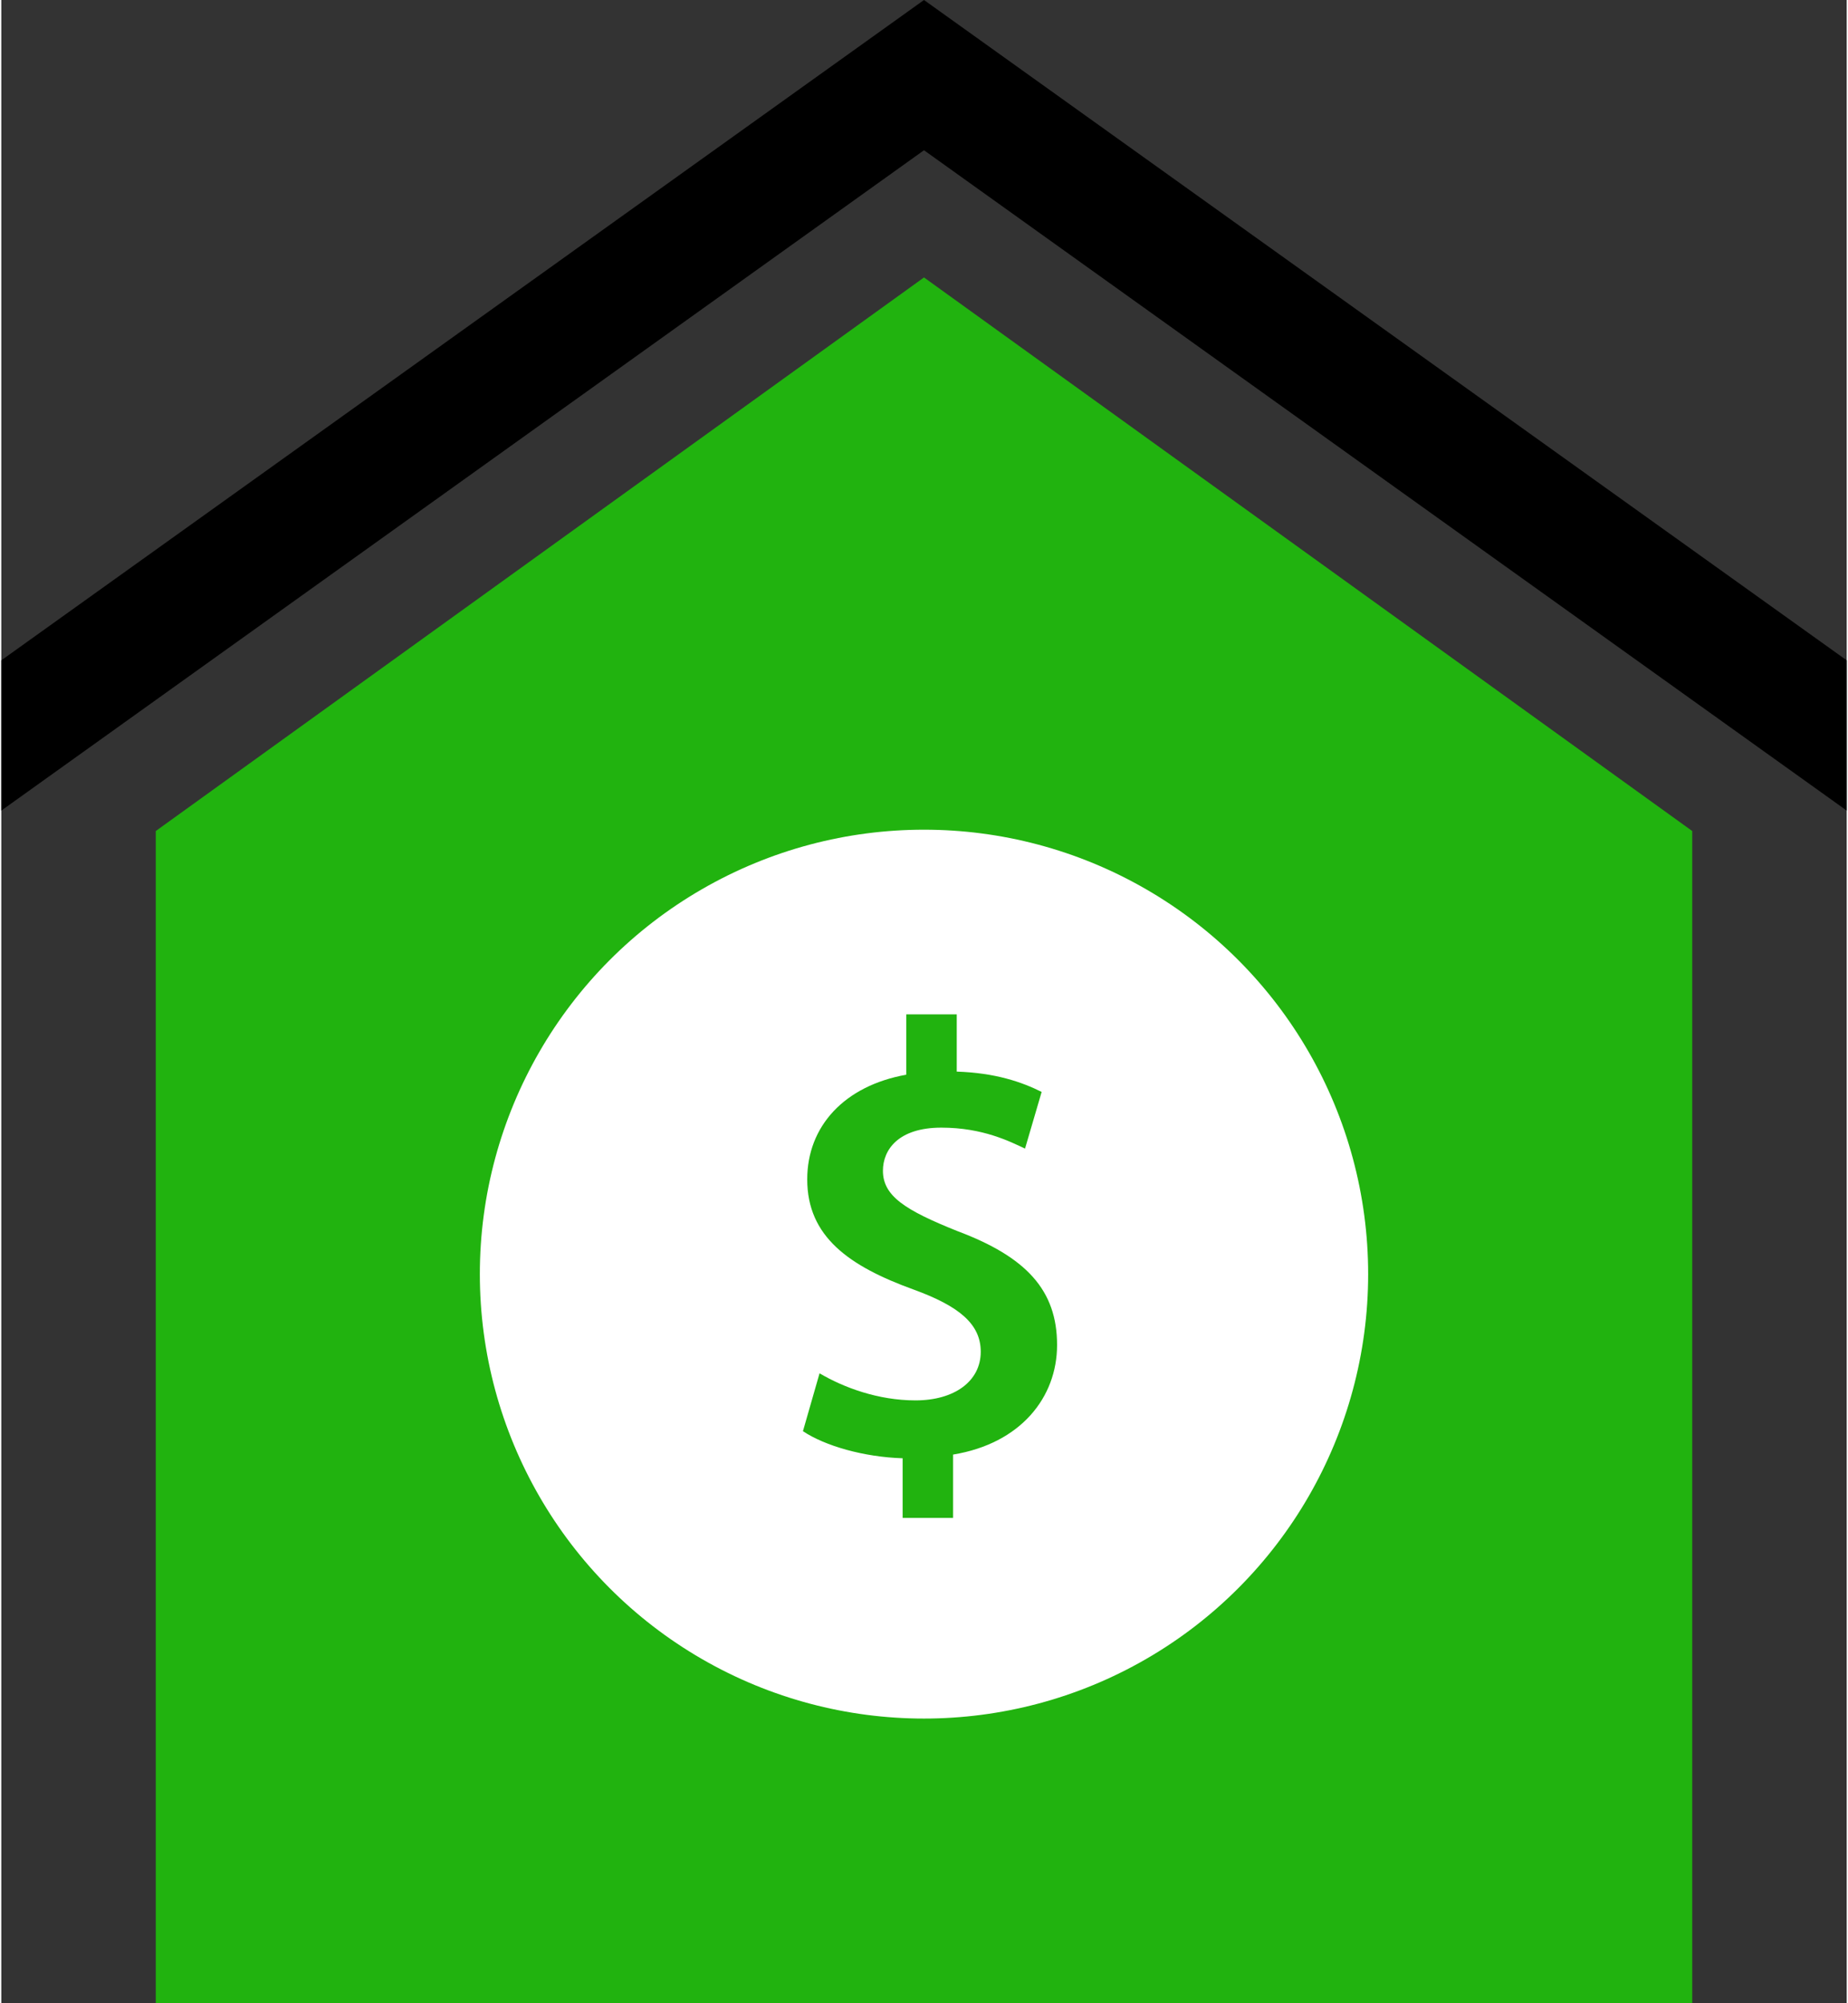
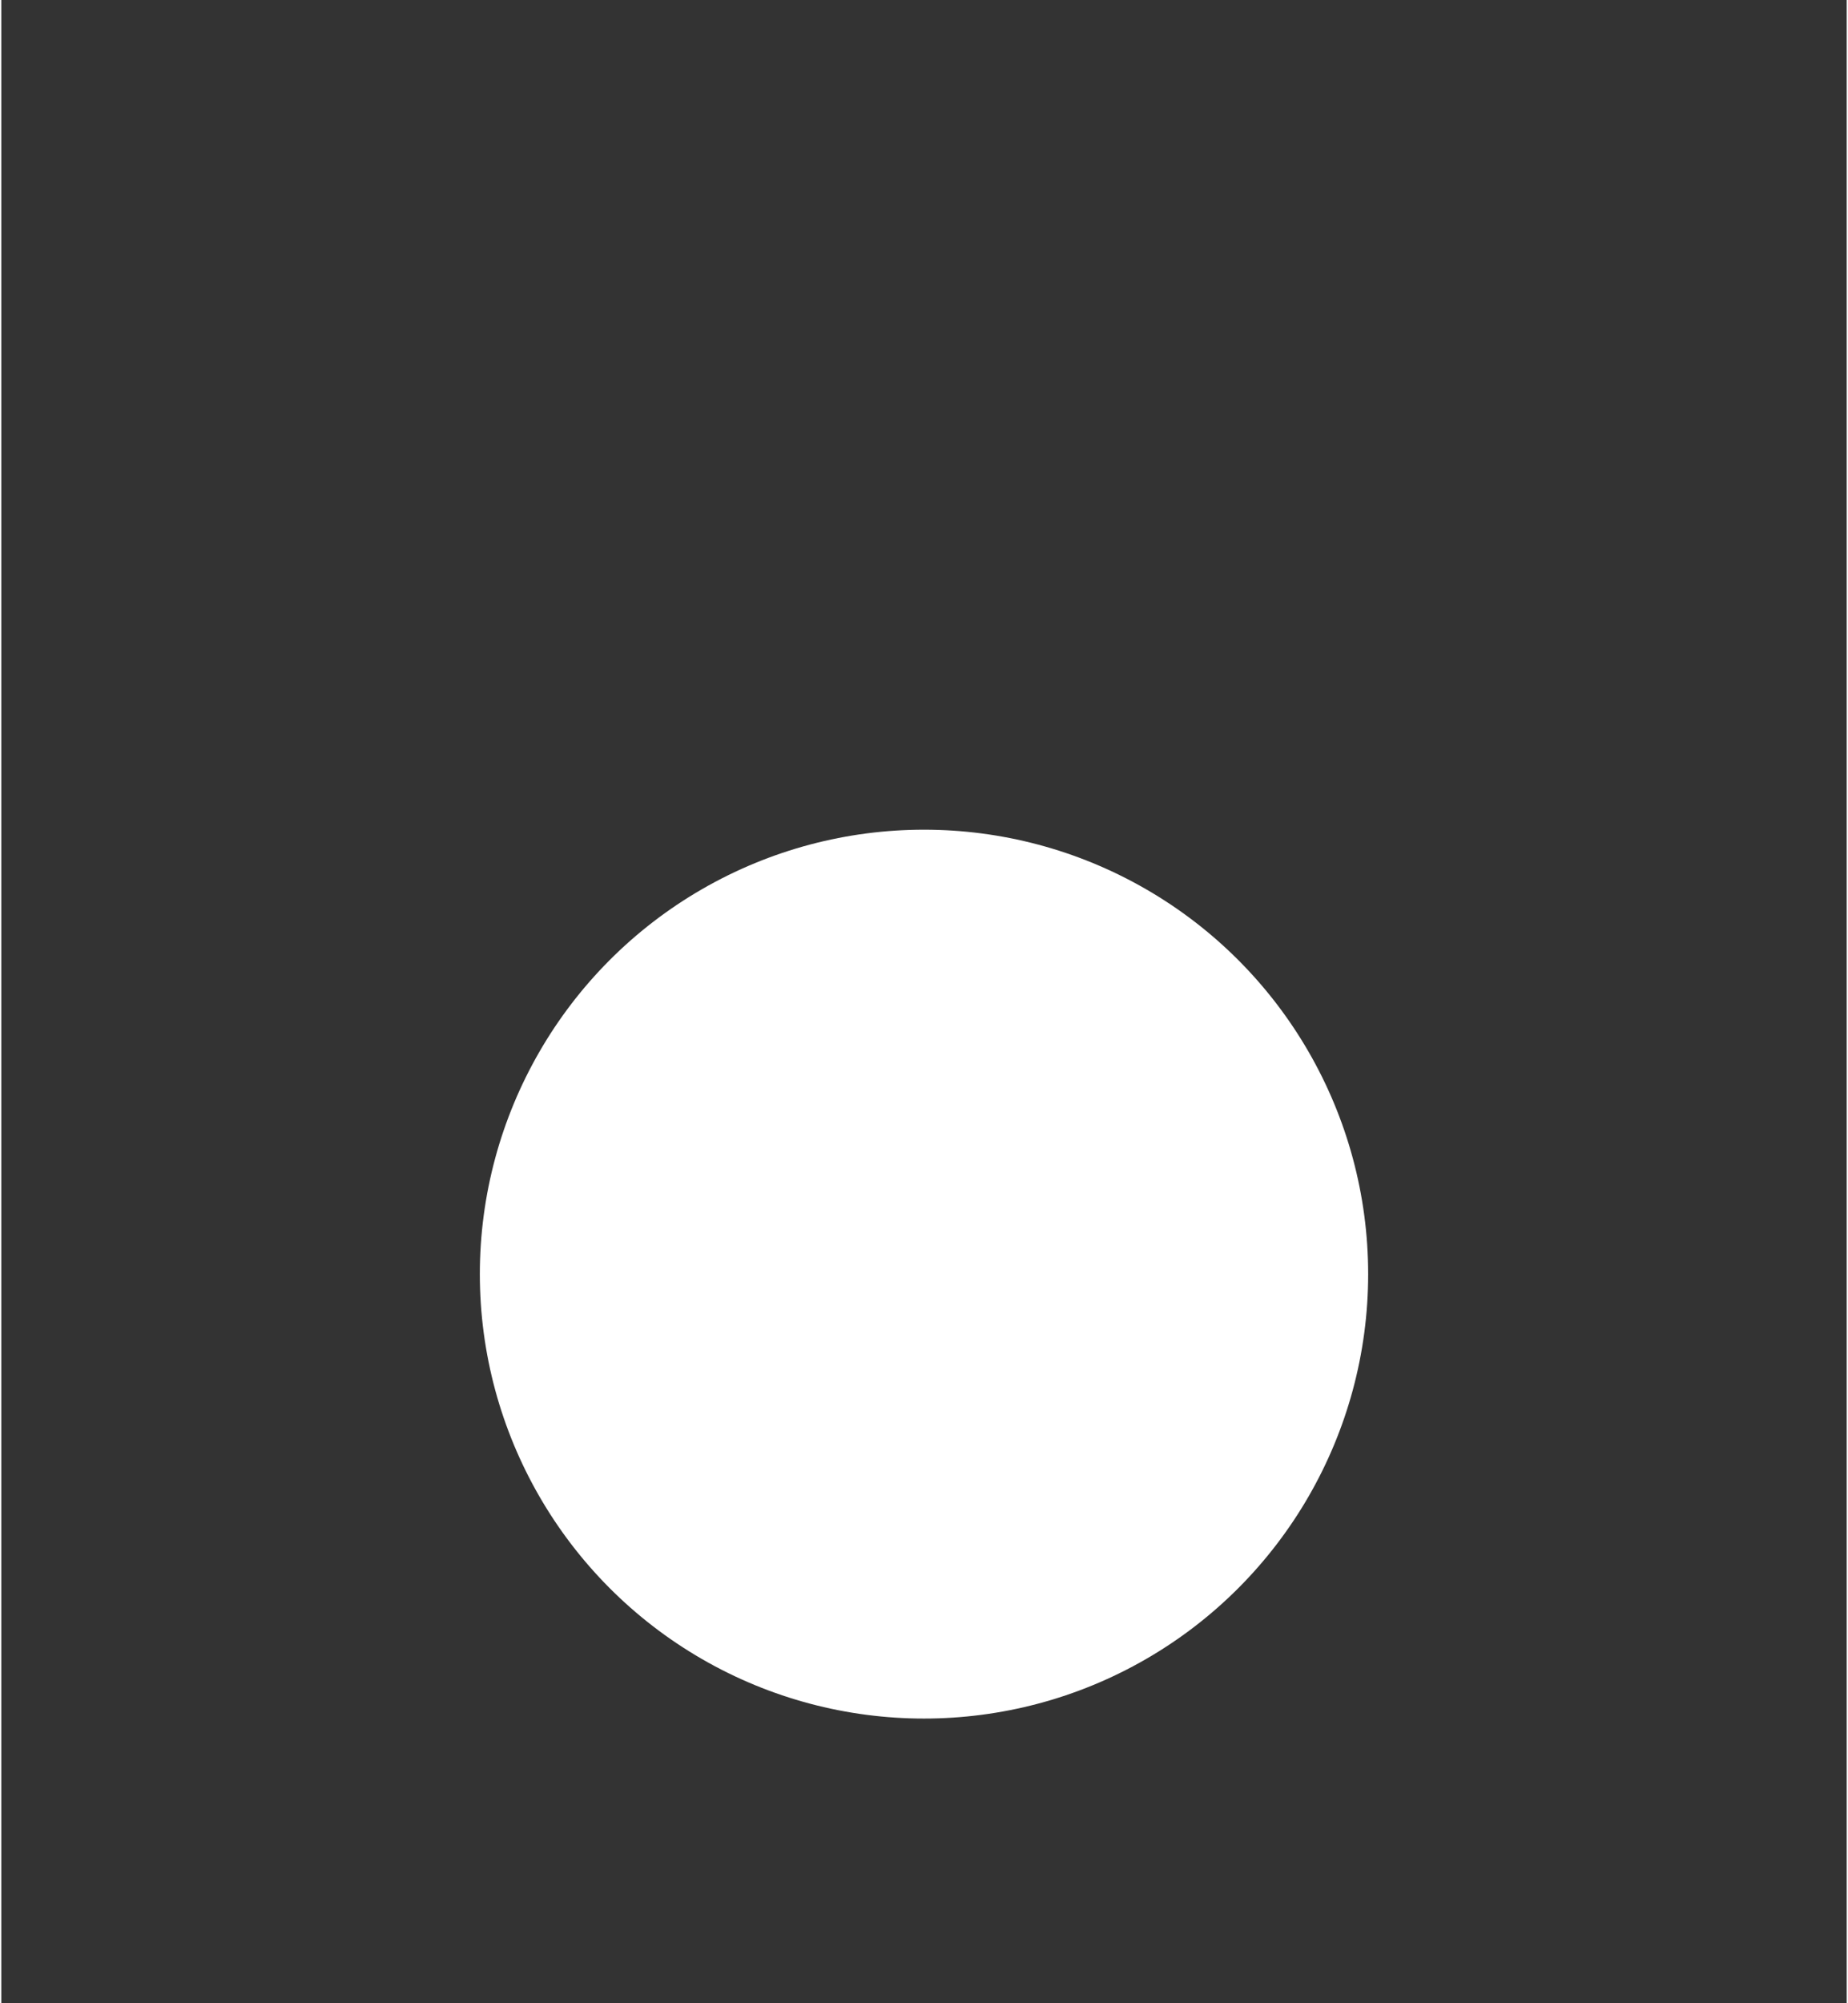
<svg xmlns="http://www.w3.org/2000/svg" xml:space="preserve" width="300px" height="325px" version="1.1" style="shape-rendering:geometricPrecision; text-rendering:geometricPrecision; image-rendering:optimizeQuality; fill-rule:evenodd; clip-rule:evenodd" viewBox="0 0 5732.47 6218.91">
  <rect x="0" y="0" width="5732.47" height="6218.91" fill="#333333" stroke="none" />
  <defs>
    <style type="text/css">
   
    .fil0 {fill:black}
    .fil1 {fill:#21B30F}
    .fil2 {fill:white}
   
  </style>
  </defs>
  <g id="Слой_x0020_1">
    <g id="_1840254546272">
-       <polygon class="fil0" points="2866.23,0 0,2050 0,2516.42 2866.23,466.42 5732.47,2516.42 5732.47,2050 " />
-       <polygon class="fil1" points="479.83,6218.91 479.83,2579.87 2866.23,861.32 5252.64,2579.87 5252.64,6218.91 " />
      <circle class="fil2" cx="2866.23" cy="3955.42" r="1379.72" />
-       <path class="fil1" d="M2799.87 4712.47l0 -185.4c-120.4,-3.79 -240.79,-38.18 -309.68,-84.05l51.59 -179.67c74.63,43.92 181.61,84.05 298.12,84.05 120.4,0 202.6,-59.17 202.6,-151 0,-86 -66.85,-141.38 -208.33,-192.98 -200.66,-72.59 -330.67,-164.32 -330.67,-342.14 0,-164.41 114.76,-290.54 307.74,-324.94l0 -187.34 156.73 0 0 177.73c120.3,3.88 202.51,32.45 263.72,63.06l-51.59 175.88c-45.87,-21.09 -129.92,-65.01 -259.93,-65.01 -133.81,0 -181.52,68.8 -181.52,133.8 0,78.42 68.8,122.34 231.27,187.35 213.97,80.17 309.68,183.46 309.68,353.6 0,162.47 -112.81,305.7 -323,340.2l0 196.77 -156.73 0 0 0.09z" />
    </g>
  </g>
</svg>